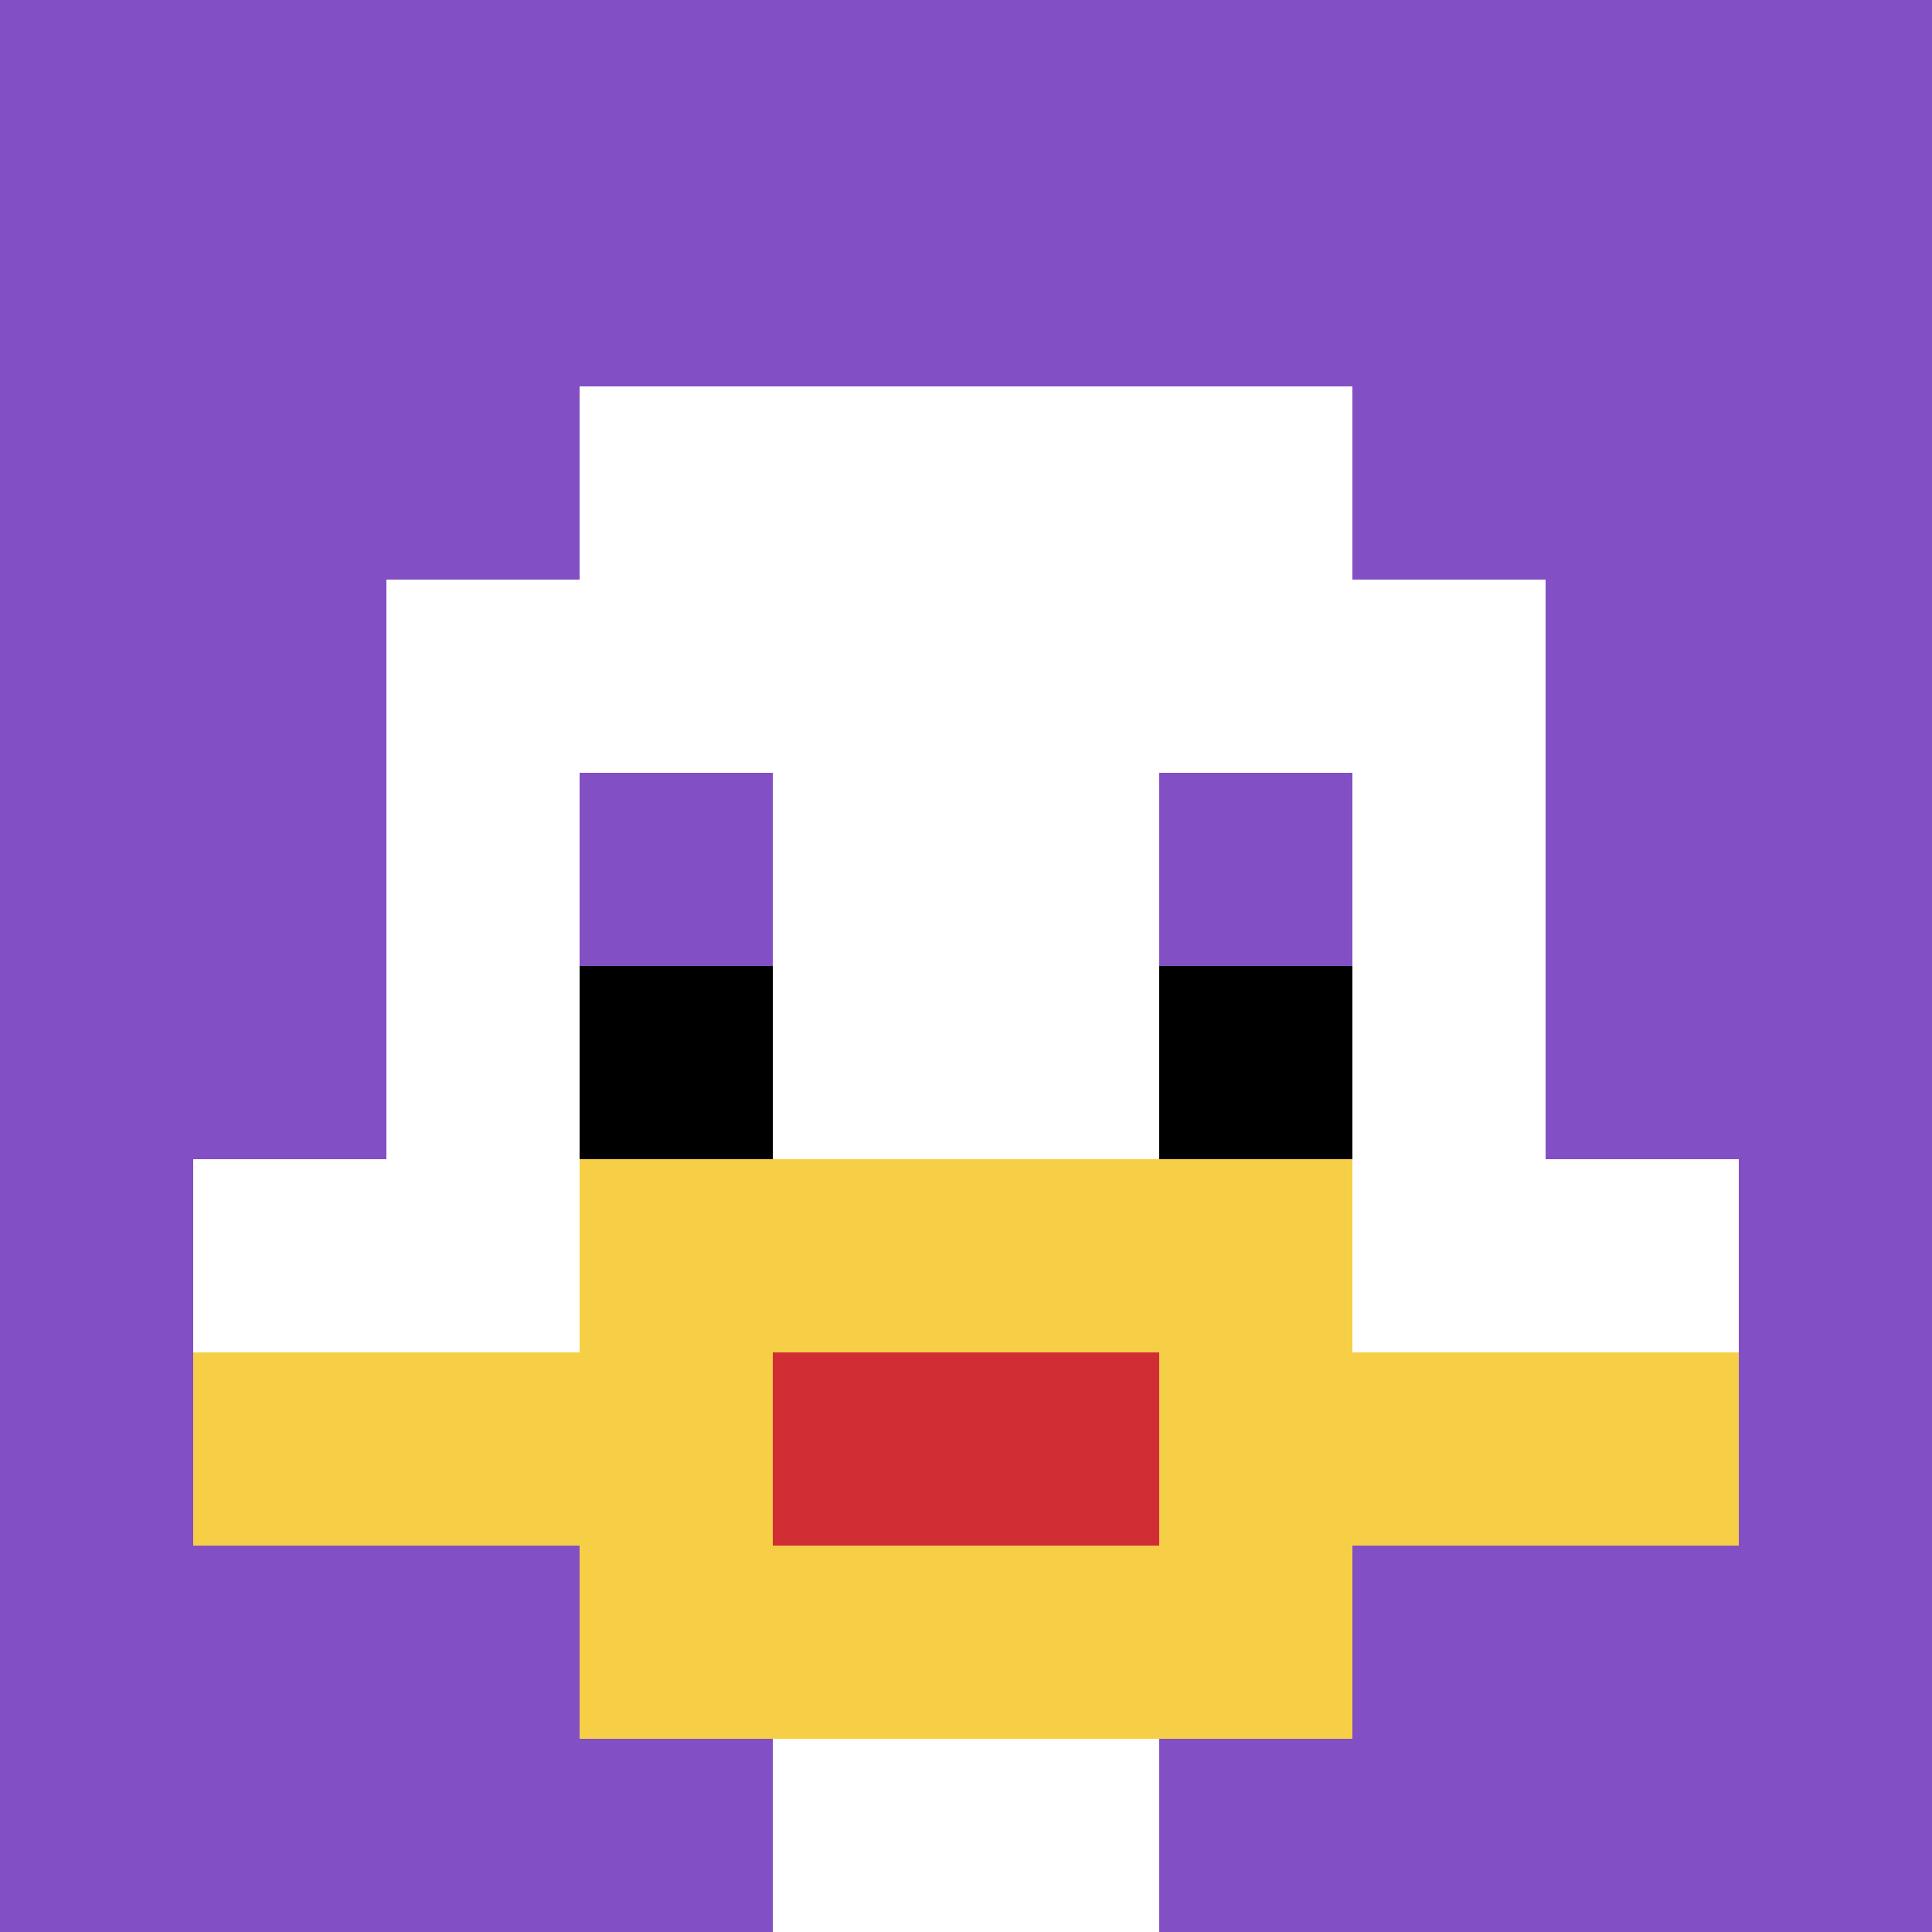
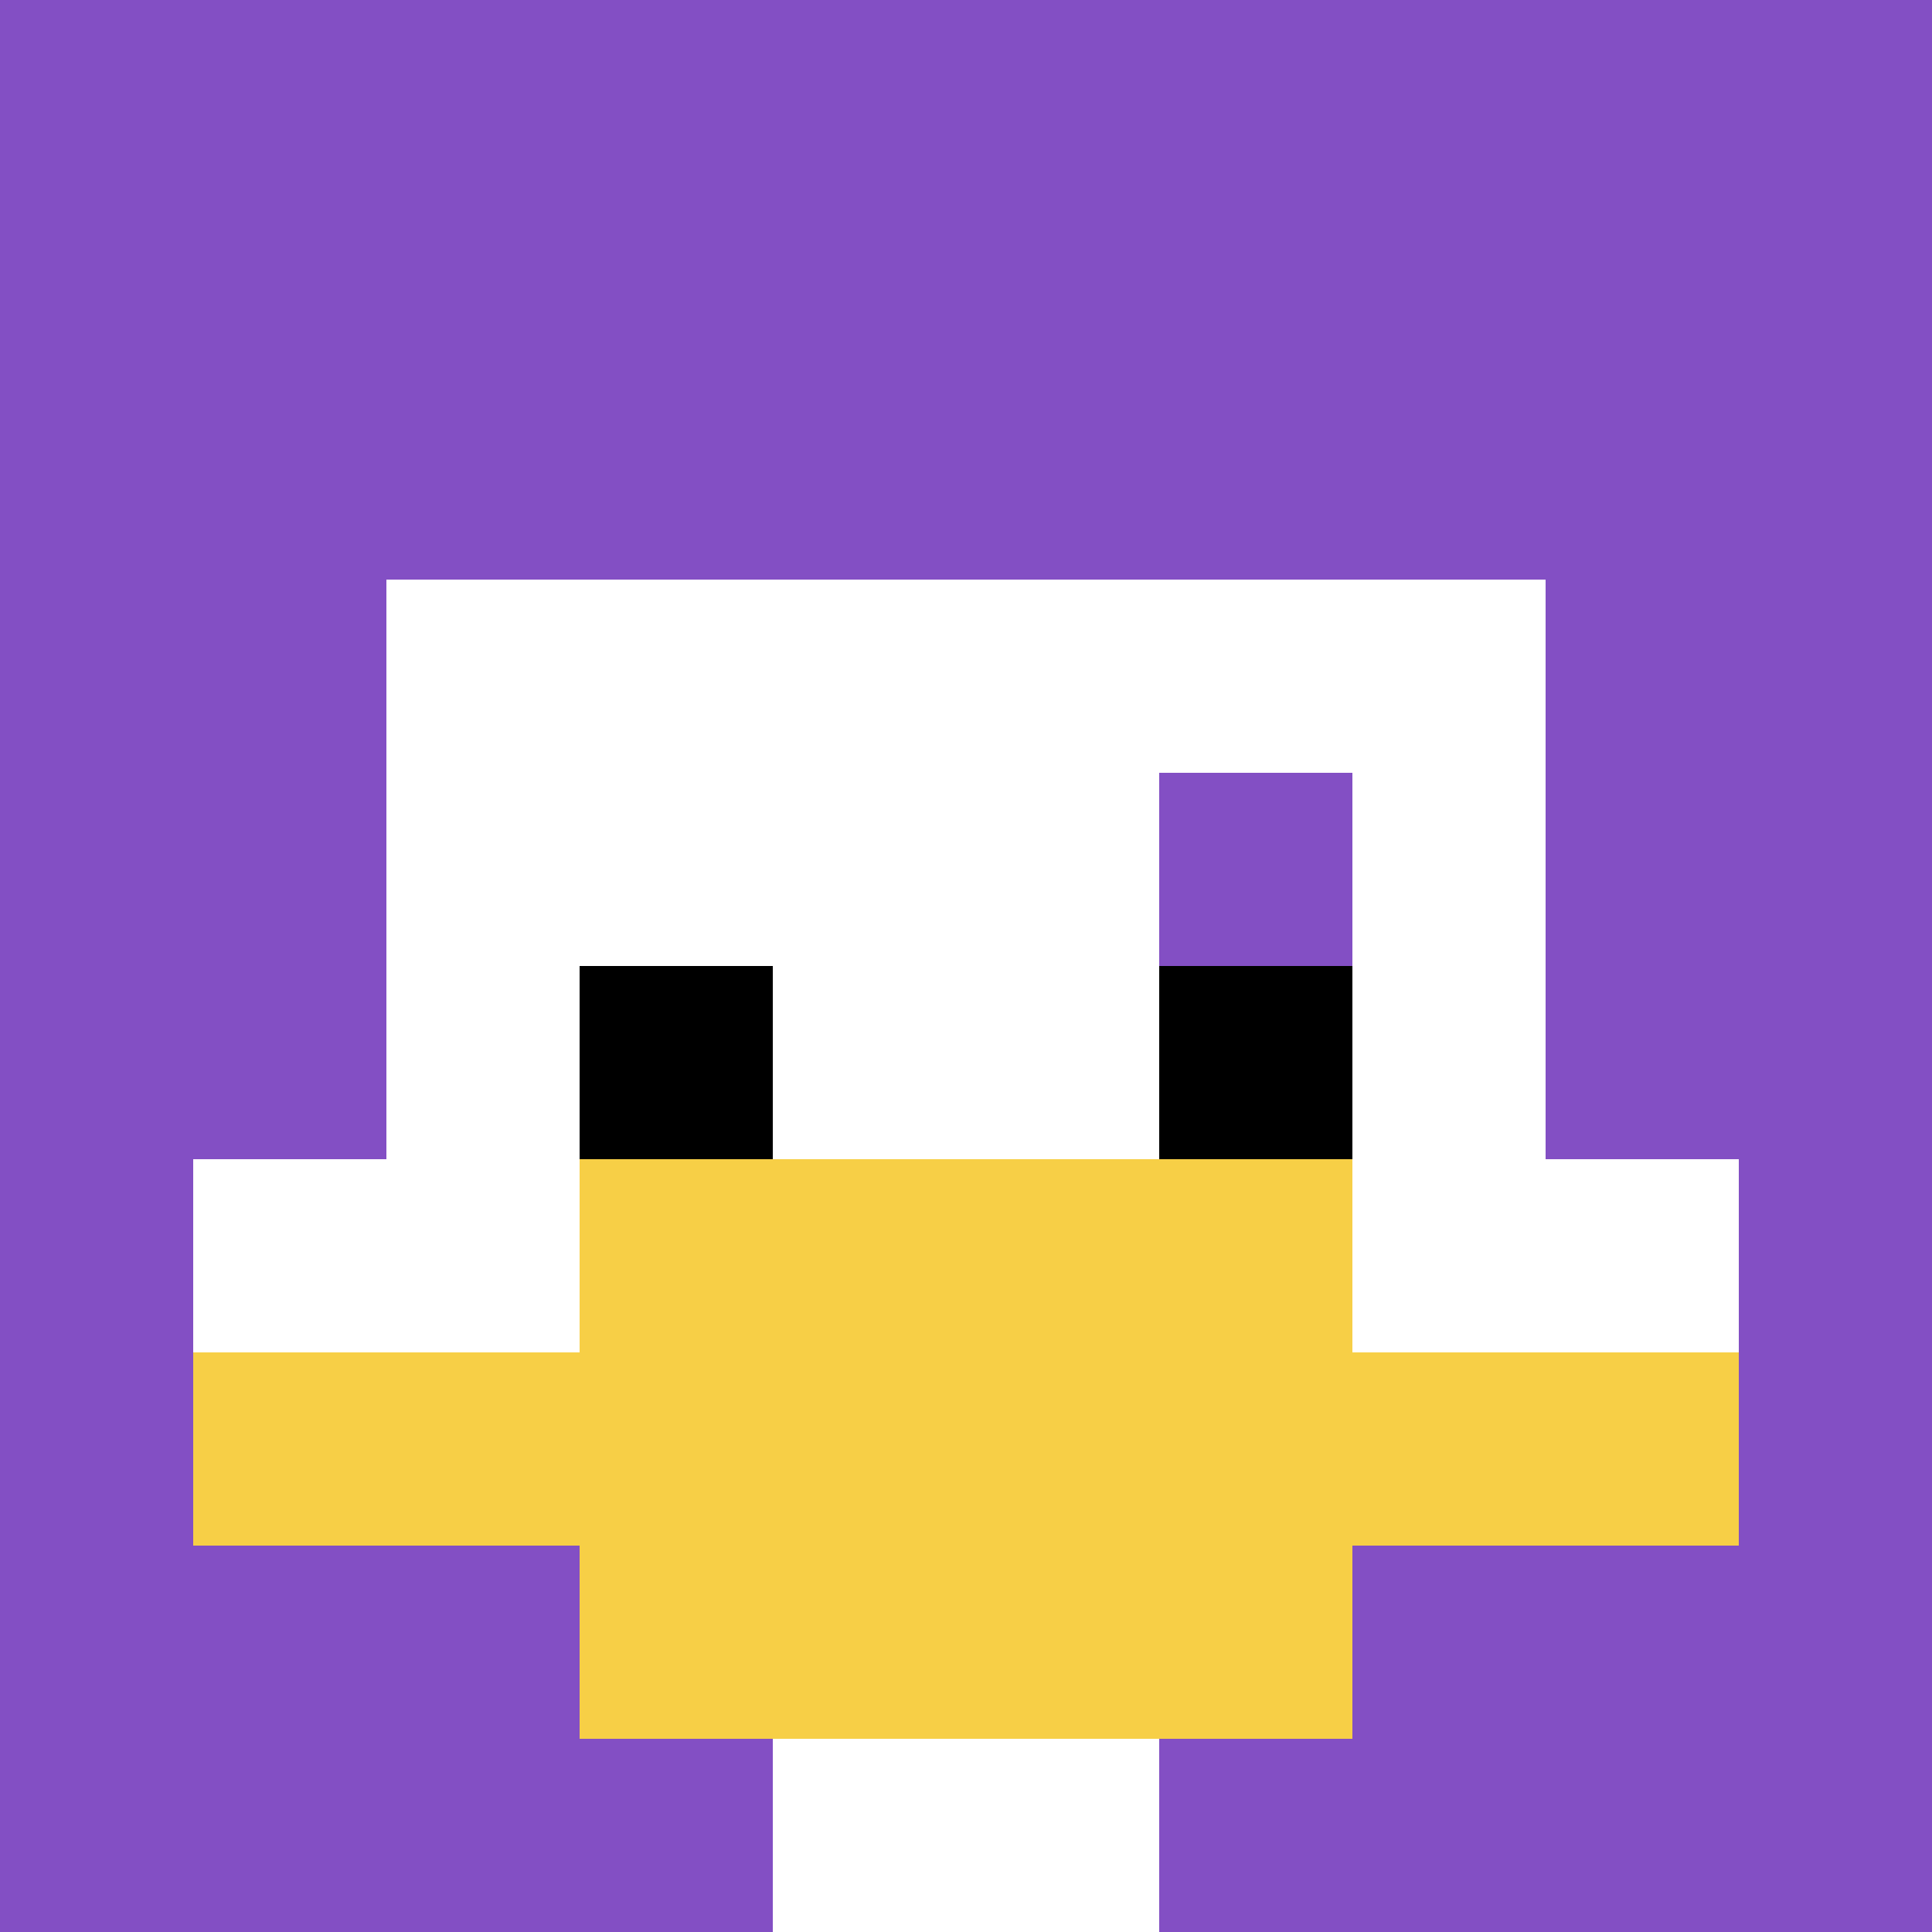
<svg xmlns="http://www.w3.org/2000/svg" version="1.1" width="892" height="892">
  <title>'goose-pfp-13114' by Dmitri Cherniak</title>
  <desc>seed=13114
backgroundColor=#ffffff
padding=20
innerPadding=0
timeout=500
dimension=1
border=false
Save=function(){return n.handleSave()}
frame=1

Rendered at Sun Sep 15 2024 17:11:32 GMT+0800 (中国标准时间)
Generated in &lt;1ms
</desc>
  <defs />
  <rect width="100%" height="100%" fill="#ffffff" />
  <g>
    <g id="0-0">
      <rect x="0" y="0" height="892" width="892" fill="#834FC4" />
      <g>
-         <rect id="0-0-3-2-4-7" x="267.6" y="178.4" width="356.8" height="624.4" fill="#ffffff" />
        <rect id="0-0-2-3-6-5" x="178.4" y="267.6" width="535.2" height="446" fill="#ffffff" />
        <rect id="0-0-4-8-2-2" x="356.8" y="713.6" width="178.4" height="178.4" fill="#ffffff" />
        <rect id="0-0-1-6-8-1" x="89.2" y="535.2" width="713.6" height="89.2" fill="#ffffff" />
        <rect id="0-0-1-7-8-1" x="89.2" y="624.4" width="713.6" height="89.2" fill="#F7CF46" />
        <rect id="0-0-3-6-4-3" x="267.6" y="535.2" width="356.8" height="267.6" fill="#F7CF46" />
-         <rect id="0-0-4-7-2-1" x="356.8" y="624.4" width="178.4" height="89.2" fill="#D12D35" />
-         <rect id="0-0-3-4-1-1" x="267.6" y="356.8" width="89.2" height="89.2" fill="#834FC4" />
        <rect id="0-0-6-4-1-1" x="535.2" y="356.8" width="89.2" height="89.2" fill="#834FC4" />
        <rect id="0-0-3-5-1-1" x="267.6" y="446" width="89.2" height="89.2" fill="#000000" />
        <rect id="0-0-6-5-1-1" x="535.2" y="446" width="89.2" height="89.2" fill="#000000" />
      </g>
      <rect x="0" y="0" stroke="white" stroke-width="0" height="892" width="892" fill="none" />
    </g>
  </g>
</svg>